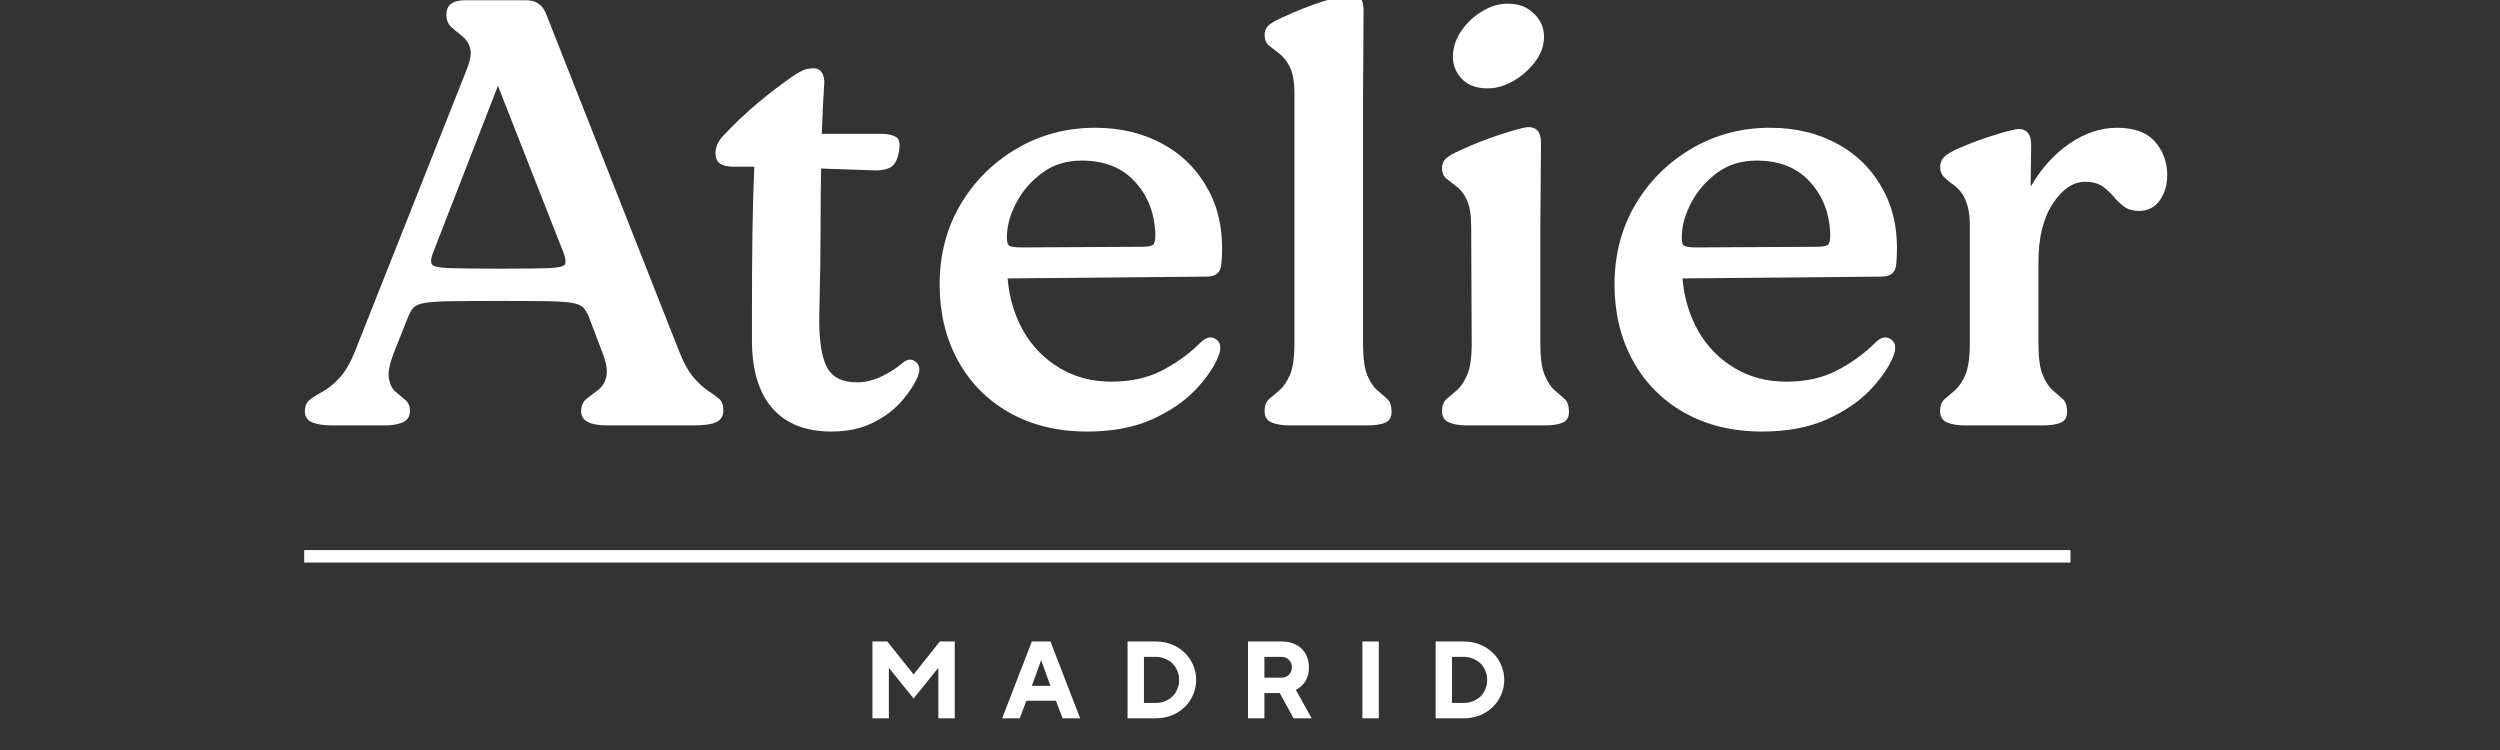
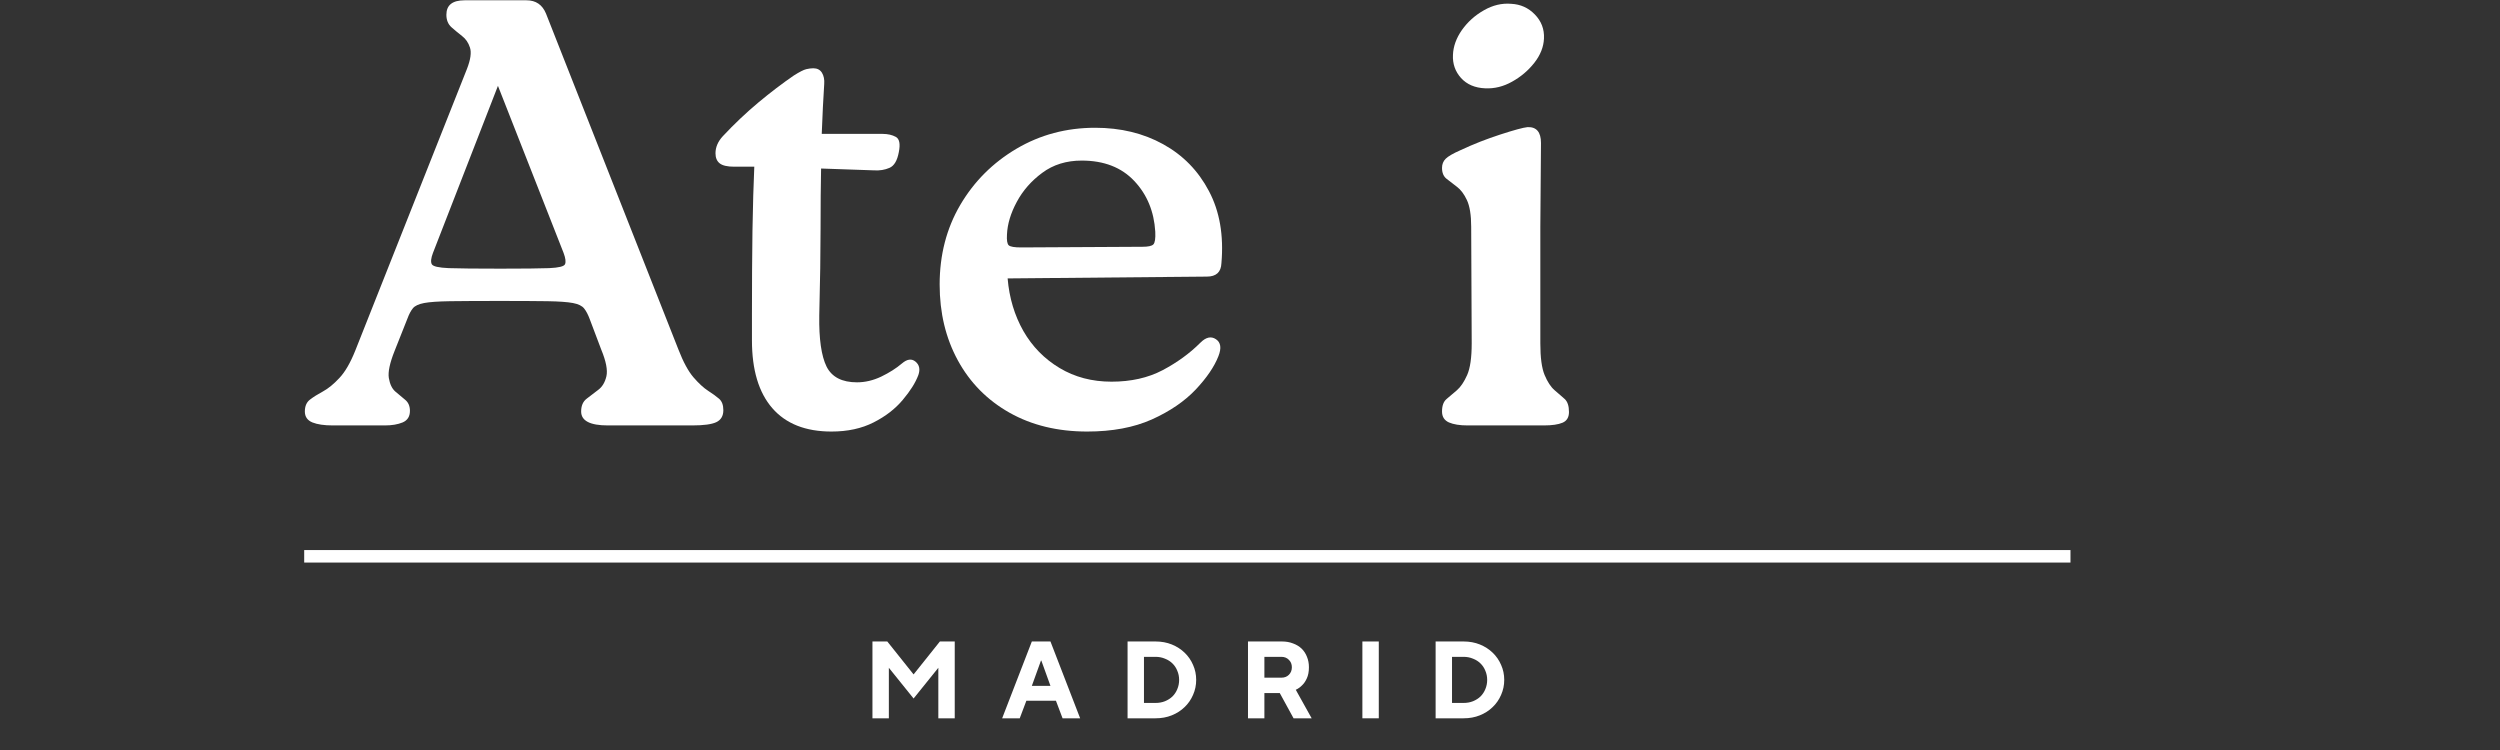
<svg xmlns="http://www.w3.org/2000/svg" width="400" zoomAndPan="magnify" viewBox="0 0 300 90" height="120" preserveAspectRatio="xMidYMid meet" version="1.0">
  <rect x="0" y="0" width="300" height="90" fill="#333333" stroke="none" />
  <defs>
    <g />
    <clipPath id="ce28ef9f81">
      <path d="M 0.48 0 L 51 0 L 51 52 L 0.48 52 Z M 0.48 0 " clip-rule="nonzero" />
    </clipPath>
    <clipPath id="c1408ece2b">
      <path d="M 115 0 L 131 0 L 131 52 L 115 52 Z M 115 0 " clip-rule="nonzero" />
    </clipPath>
    <clipPath id="32081ba6a4">
      <rect x="0" width="228" y="0" height="90" />
    </clipPath>
    <clipPath id="5d9df02631">
      <rect x="0" width="84" y="0" height="17" />
    </clipPath>
  </defs>
  <g transform="matrix(1, 0, 0, 1, 36, -0)">
    <g clip-path="url(#32081ba6a4)">
      <g clip-path="url(#ce28ef9f81)">
        <g fill="#ffffff" fill-opacity="1">
          <g transform="translate(0.504, 51.051)">
            <g>
              <path d="M 12.391 -12.828 L 10.859 -8.969 C 10.273 -7.508 10.039 -6.414 10.156 -5.688 C 10.281 -4.957 10.535 -4.422 10.922 -4.078 C 11.316 -3.742 11.707 -3.414 12.094 -3.094 C 12.488 -2.781 12.688 -2.332 12.688 -1.75 C 12.688 -1.07 12.395 -0.609 11.812 -0.359 C 11.227 -0.117 10.52 0 9.688 0 L 3.422 0 C 2.398 0 1.586 -0.117 0.984 -0.359 C 0.379 -0.609 0.078 -1.047 0.078 -1.672 C 0.078 -2.305 0.281 -2.781 0.688 -3.094 C 1.102 -3.414 1.625 -3.742 2.25 -4.078 C 2.883 -4.422 3.539 -4.957 4.219 -5.688 C 4.906 -6.414 5.539 -7.508 6.125 -8.969 L 19.531 -42.781 C 19.969 -43.906 20.086 -44.758 19.891 -45.344 C 19.703 -45.926 19.391 -46.383 18.953 -46.719 C 18.516 -47.062 18.086 -47.414 17.672 -47.781 C 17.266 -48.145 17.062 -48.645 17.062 -49.281 C 17.062 -50.438 17.789 -51.016 19.25 -51.016 L 26.672 -51.016 C 27.797 -51.016 28.578 -50.484 29.016 -49.422 L 44.906 -9.109 C 45.488 -7.609 46.094 -6.492 46.719 -5.766 C 47.352 -5.035 47.938 -4.5 48.469 -4.156 C 49.008 -3.812 49.445 -3.492 49.781 -3.203 C 50.125 -2.91 50.297 -2.453 50.297 -1.828 C 50.297 -1.141 50.016 -0.66 49.453 -0.391 C 48.898 -0.129 47.941 0 46.578 0 L 36.438 0 C 34.301 0 33.234 -0.555 33.234 -1.672 C 33.234 -2.359 33.453 -2.867 33.891 -3.203 C 34.328 -3.547 34.789 -3.898 35.281 -4.266 C 35.77 -4.629 36.098 -5.176 36.266 -5.906 C 36.43 -6.633 36.223 -7.703 35.641 -9.109 L 34.266 -12.75 C 34.066 -13.289 33.844 -13.719 33.594 -14.031 C 33.352 -14.344 32.906 -14.562 32.25 -14.688 C 31.594 -14.812 30.582 -14.883 29.219 -14.906 C 27.863 -14.926 25.945 -14.938 23.469 -14.938 C 20.895 -14.938 18.898 -14.926 17.484 -14.906 C 16.078 -14.883 15.047 -14.812 14.391 -14.688 C 13.734 -14.562 13.285 -14.352 13.047 -14.062 C 12.805 -13.77 12.586 -13.359 12.391 -12.828 Z M 23.547 -18.812 C 26.316 -18.812 28.27 -18.832 29.406 -18.875 C 30.551 -18.926 31.18 -19.082 31.297 -19.344 C 31.422 -19.613 31.363 -20.066 31.125 -20.703 L 23.25 -40.75 L 15.453 -20.703 C 15.211 -20.066 15.164 -19.613 15.312 -19.344 C 15.457 -19.082 16.133 -18.926 17.344 -18.875 C 18.562 -18.832 20.629 -18.812 23.547 -18.812 Z M 23.547 -18.812 " />
            </g>
          </g>
        </g>
      </g>
      <g fill="#ffffff" fill-opacity="1">
        <g transform="translate(48.687, 51.051)">
          <g>
            <path d="M 23.547 -7.438 C 24.172 -7.969 24.711 -8.039 25.172 -7.656 C 25.641 -7.27 25.754 -6.734 25.516 -6.047 C 25.172 -5.129 24.547 -4.133 23.641 -3.062 C 22.742 -1.988 21.578 -1.086 20.141 -0.359 C 18.711 0.367 17.031 0.734 15.094 0.734 C 11.977 0.734 9.609 -0.203 7.984 -2.078 C 6.359 -3.953 5.547 -6.66 5.547 -10.203 L 5.547 -13.188 C 5.547 -16.938 5.566 -20.328 5.609 -23.359 C 5.66 -26.398 5.734 -28.961 5.828 -31.047 L 3.422 -31.047 C 2.598 -31.047 2.016 -31.18 1.672 -31.453 C 1.336 -31.723 1.172 -32.125 1.172 -32.656 C 1.172 -33.383 1.461 -34.066 2.047 -34.703 C 3.398 -36.148 4.816 -37.492 6.297 -38.734 C 7.785 -39.973 9.207 -41.055 10.562 -41.984 C 11.25 -42.422 11.75 -42.676 12.062 -42.75 C 12.375 -42.82 12.656 -42.859 12.906 -42.859 C 13.383 -42.859 13.734 -42.676 13.953 -42.312 C 14.172 -41.945 14.258 -41.5 14.219 -40.969 C 14.164 -40.094 14.113 -39.18 14.062 -38.234 C 14.02 -37.285 13.973 -36.203 13.922 -34.984 L 21.219 -34.984 C 21.844 -34.984 22.375 -34.863 22.812 -34.625 C 23.25 -34.383 23.367 -33.773 23.172 -32.797 C 22.984 -31.773 22.609 -31.145 22.047 -30.906 C 21.492 -30.664 20.875 -30.566 20.188 -30.609 L 13.844 -30.828 C 13.801 -28.836 13.781 -26.422 13.781 -23.578 C 13.781 -20.734 13.727 -17.27 13.625 -13.188 C 13.582 -10.375 13.875 -8.332 14.5 -7.062 C 15.133 -5.801 16.352 -5.172 18.156 -5.172 C 19.125 -5.172 20.094 -5.398 21.062 -5.859 C 22.031 -6.328 22.859 -6.852 23.547 -7.438 Z M 23.547 -7.438 " />
          </g>
        </g>
      </g>
      <g fill="#ffffff" fill-opacity="1">
        <g transform="translate(74.274, 51.051)">
          <g>
            <path d="M 36.297 -19.469 C 36.254 -18.395 35.672 -17.859 34.547 -17.859 L 10.641 -17.641 C 10.836 -15.305 11.469 -13.203 12.531 -11.328 C 13.602 -9.461 15.051 -7.984 16.875 -6.891 C 18.695 -5.797 20.773 -5.25 23.109 -5.25 C 25.441 -5.25 27.484 -5.707 29.234 -6.625 C 30.984 -7.551 32.488 -8.645 33.75 -9.906 C 34.426 -10.594 35.055 -10.738 35.641 -10.344 C 36.223 -9.957 36.32 -9.281 35.938 -8.312 C 35.445 -7.051 34.535 -5.711 33.203 -4.297 C 31.867 -2.891 30.117 -1.695 27.953 -0.719 C 25.785 0.25 23.195 0.734 20.188 0.734 C 16.645 0.734 13.535 -0.02 10.859 -1.531 C 8.191 -3.039 6.129 -5.129 4.672 -7.797 C 3.211 -10.473 2.484 -13.508 2.484 -16.906 C 2.484 -20.457 3.305 -23.641 4.953 -26.453 C 6.609 -29.273 8.859 -31.523 11.703 -33.203 C 14.547 -34.879 17.691 -35.719 21.141 -35.719 C 24.203 -35.719 26.922 -35.062 29.297 -33.75 C 31.68 -32.438 33.516 -30.562 34.797 -28.125 C 36.086 -25.695 36.586 -22.812 36.297 -19.469 Z M 12.25 -21.359 L 26.828 -21.438 C 27.504 -21.438 27.938 -21.531 28.125 -21.719 C 28.32 -21.914 28.398 -22.426 28.359 -23.25 C 28.211 -25.676 27.375 -27.703 25.844 -29.328 C 24.312 -30.961 22.207 -31.781 19.531 -31.781 C 17.688 -31.781 16.109 -31.289 14.797 -30.312 C 13.484 -29.344 12.461 -28.176 11.734 -26.812 C 11.004 -25.457 10.613 -24.148 10.562 -22.891 C 10.52 -22.203 10.594 -21.773 10.781 -21.609 C 10.977 -21.441 11.469 -21.359 12.25 -21.359 Z M 12.25 -21.359 " />
          </g>
        </g>
      </g>
      <g clip-path="url(#c1408ece2b)">
        <g fill="#ffffff" fill-opacity="1">
          <g transform="translate(112.69, 51.051)">
            <g>
-               <path d="M 6.641 -9.844 L 6.641 -39.797 C 6.641 -41.203 6.457 -42.27 6.094 -43 C 5.727 -43.727 5.312 -44.266 4.844 -44.609 C 4.383 -44.953 3.973 -45.27 3.609 -45.562 C 3.242 -45.852 3.062 -46.289 3.062 -46.875 C 3.062 -47.312 3.207 -47.676 3.5 -47.969 C 3.789 -48.258 4.375 -48.598 5.25 -48.984 C 6.801 -49.711 8.398 -50.344 10.047 -50.875 C 11.703 -51.406 12.801 -51.695 13.344 -51.75 C 14.406 -51.801 14.938 -51.172 14.938 -49.859 L 14.875 -39.797 L 14.875 -9.844 C 14.875 -8.133 15.039 -6.867 15.375 -6.047 C 15.719 -5.223 16.117 -4.613 16.578 -4.219 C 17.047 -3.832 17.445 -3.484 17.781 -3.172 C 18.125 -2.859 18.297 -2.336 18.297 -1.609 C 18.297 -0.973 18.039 -0.547 17.531 -0.328 C 17.02 -0.109 16.281 0 15.312 0 L 6.125 0 C 5.195 0 4.453 -0.117 3.891 -0.359 C 3.336 -0.609 3.062 -1.047 3.062 -1.672 C 3.062 -2.359 3.242 -2.859 3.609 -3.172 C 3.973 -3.484 4.383 -3.832 4.844 -4.219 C 5.312 -4.613 5.727 -5.223 6.094 -6.047 C 6.457 -6.867 6.641 -8.133 6.641 -9.844 Z M 6.641 -9.844 " />
-             </g>
+               </g>
          </g>
        </g>
      </g>
      <g fill="#ffffff" fill-opacity="1">
        <g transform="translate(133.902, 51.051)">
          <g>
            <path d="M 8.312 -40.453 C 7.094 -40.504 6.129 -40.914 5.422 -41.688 C 4.723 -42.469 4.398 -43.395 4.453 -44.469 C 4.492 -45.488 4.852 -46.484 5.531 -47.453 C 6.219 -48.422 7.094 -49.207 8.156 -49.812 C 9.227 -50.426 10.32 -50.688 11.438 -50.594 C 12.562 -50.539 13.508 -50.113 14.281 -49.312 C 15.062 -48.508 15.426 -47.551 15.375 -46.438 C 15.332 -45.414 14.945 -44.441 14.219 -43.516 C 13.488 -42.586 12.598 -41.832 11.547 -41.25 C 10.504 -40.664 9.426 -40.398 8.312 -40.453 Z M 6.703 -9.844 L 6.641 -23.828 C 6.641 -25.242 6.469 -26.316 6.125 -27.047 C 5.781 -27.773 5.379 -28.305 4.922 -28.641 C 4.461 -28.984 4.051 -29.301 3.688 -29.594 C 3.32 -29.883 3.141 -30.32 3.141 -30.906 C 3.141 -31.344 3.285 -31.707 3.578 -32 C 3.867 -32.289 4.453 -32.629 5.328 -33.016 C 6.879 -33.742 8.477 -34.375 10.125 -34.906 C 11.781 -35.445 12.875 -35.742 13.406 -35.797 C 14.477 -35.836 15.016 -35.203 15.016 -33.891 L 14.938 -23.828 L 14.938 -9.844 C 14.938 -8.133 15.109 -6.867 15.453 -6.047 C 15.797 -5.223 16.195 -4.613 16.656 -4.219 C 17.113 -3.832 17.516 -3.484 17.859 -3.172 C 18.203 -2.859 18.375 -2.336 18.375 -1.609 C 18.375 -0.973 18.117 -0.547 17.609 -0.328 C 17.098 -0.109 16.352 0 15.375 0 L 6.203 0 C 5.273 0 4.531 -0.117 3.969 -0.359 C 3.414 -0.609 3.141 -1.047 3.141 -1.672 C 3.141 -2.359 3.32 -2.859 3.688 -3.172 C 4.051 -3.484 4.461 -3.832 4.922 -4.219 C 5.379 -4.613 5.789 -5.223 6.156 -6.047 C 6.52 -6.867 6.703 -8.133 6.703 -9.844 Z M 6.703 -9.844 " />
          </g>
        </g>
      </g>
      <g fill="#ffffff" fill-opacity="1">
        <g transform="translate(155.26, 51.051)">
          <g>
-             <path d="M 36.297 -19.469 C 36.254 -18.395 35.672 -17.859 34.547 -17.859 L 10.641 -17.641 C 10.836 -15.305 11.469 -13.203 12.531 -11.328 C 13.602 -9.461 15.051 -7.984 16.875 -6.891 C 18.695 -5.797 20.773 -5.25 23.109 -5.25 C 25.441 -5.25 27.484 -5.707 29.234 -6.625 C 30.984 -7.551 32.488 -8.645 33.75 -9.906 C 34.426 -10.594 35.055 -10.738 35.641 -10.344 C 36.223 -9.957 36.32 -9.281 35.938 -8.312 C 35.445 -7.051 34.535 -5.711 33.203 -4.297 C 31.867 -2.891 30.117 -1.695 27.953 -0.719 C 25.785 0.25 23.195 0.734 20.188 0.734 C 16.645 0.734 13.535 -0.02 10.859 -1.531 C 8.191 -3.039 6.129 -5.129 4.672 -7.797 C 3.211 -10.473 2.484 -13.508 2.484 -16.906 C 2.484 -20.457 3.305 -23.641 4.953 -26.453 C 6.609 -29.273 8.859 -31.523 11.703 -33.203 C 14.547 -34.879 17.691 -35.719 21.141 -35.719 C 24.203 -35.719 26.922 -35.062 29.297 -33.75 C 31.68 -32.438 33.516 -30.562 34.797 -28.125 C 36.086 -25.695 36.586 -22.812 36.297 -19.469 Z M 12.25 -21.359 L 26.828 -21.438 C 27.504 -21.438 27.938 -21.531 28.125 -21.719 C 28.32 -21.914 28.398 -22.426 28.359 -23.25 C 28.211 -25.676 27.375 -27.703 25.844 -29.328 C 24.312 -30.961 22.207 -31.781 19.531 -31.781 C 17.688 -31.781 16.109 -31.289 14.797 -30.312 C 13.484 -29.344 12.461 -28.176 11.734 -26.812 C 11.004 -25.457 10.613 -24.148 10.562 -22.891 C 10.52 -22.203 10.594 -21.773 10.781 -21.609 C 10.977 -21.441 11.469 -21.359 12.25 -21.359 Z M 12.25 -21.359 " />
-           </g>
+             </g>
        </g>
      </g>
      <g fill="#ffffff" fill-opacity="1">
        <g transform="translate(193.676, 51.051)">
          <g>
-             <path d="M 24.344 -35.719 C 26.438 -35.719 27.969 -35.156 28.938 -34.031 C 29.906 -32.914 30.391 -31.582 30.391 -30.031 C 30.391 -28.863 30.098 -27.863 29.516 -27.031 C 28.93 -26.207 28.129 -25.773 27.109 -25.734 C 26.336 -25.734 25.719 -25.898 25.25 -26.234 C 24.789 -26.578 24.363 -26.977 23.969 -27.438 C 23.582 -27.906 23.133 -28.32 22.625 -28.688 C 22.113 -29.051 21.426 -29.234 20.562 -29.234 C 19.102 -29.234 17.801 -28.359 16.656 -26.609 C 15.508 -24.859 14.938 -22.523 14.938 -19.609 L 14.938 -9.844 C 14.938 -8.133 15.109 -6.867 15.453 -6.047 C 15.797 -5.223 16.195 -4.613 16.656 -4.219 C 17.113 -3.832 17.516 -3.484 17.859 -3.172 C 18.203 -2.859 18.375 -2.336 18.375 -1.609 C 18.375 -0.973 18.117 -0.547 17.609 -0.328 C 17.098 -0.109 16.352 0 15.375 0 L 6.203 0 C 5.273 0 4.531 -0.117 3.969 -0.359 C 3.414 -0.609 3.141 -1.047 3.141 -1.672 C 3.141 -2.359 3.32 -2.859 3.688 -3.172 C 4.051 -3.484 4.461 -3.832 4.922 -4.219 C 5.379 -4.613 5.789 -5.223 6.156 -6.047 C 6.52 -6.867 6.703 -8.133 6.703 -9.844 L 6.703 -24.125 C 6.703 -25.238 6.531 -26.207 6.188 -27.031 C 5.852 -27.863 5.273 -28.547 4.453 -29.078 C 4.109 -29.328 3.801 -29.598 3.531 -29.891 C 3.27 -30.18 3.141 -30.547 3.141 -30.984 C 3.141 -31.461 3.285 -31.859 3.578 -32.172 C 3.867 -32.492 4.453 -32.848 5.328 -33.234 C 6.629 -33.816 8.02 -34.336 9.5 -34.797 C 10.988 -35.266 12 -35.523 12.531 -35.578 C 13.551 -35.578 14.062 -34.941 14.062 -33.672 L 14 -28.641 C 15.258 -30.828 16.812 -32.551 18.656 -33.812 C 20.508 -35.082 22.406 -35.719 24.344 -35.719 Z M 24.344 -35.719 " />
-           </g>
+             </g>
        </g>
      </g>
    </g>
  </g>
  <g transform="matrix(1, 0, 0, 1, 103, 73)">
    <g clip-path="url(#5d9df02631)">
      <g fill="#ffffff" fill-opacity="1">
        <g transform="translate(0.506, 13.196)">
          <g>
            <path d="M 1.188 -9.219 L 2.969 -9.219 L 6.125 -5.266 L 9.281 -9.219 L 11.062 -9.219 L 11.062 0 L 9.094 0 L 9.094 -6.062 L 6.125 -2.375 L 3.156 -6.062 L 3.156 0 L 1.188 0 Z M 1.188 -9.219 " />
          </g>
        </g>
      </g>
      <g fill="#ffffff" fill-opacity="1">
        <g transform="translate(17.196, 13.196)">
          <g>
            <path d="M 3.625 -9.219 L 5.859 -9.219 L 9.422 0 L 7.312 0 L 6.516 -2.109 L 2.969 -2.109 L 2.172 0 L 0.062 0 Z M 5.859 -3.891 L 4.766 -6.922 L 4.719 -6.922 L 3.625 -3.891 Z M 5.859 -3.891 " />
          </g>
        </g>
      </g>
      <g fill="#ffffff" fill-opacity="1">
        <g transform="translate(31.12, 13.196)">
          <g>
            <path d="M 1.188 -9.219 L 4.547 -9.219 C 5.254 -9.219 5.906 -9.098 6.5 -8.859 C 7.094 -8.617 7.602 -8.289 8.031 -7.875 C 8.469 -7.457 8.805 -6.969 9.047 -6.406 C 9.297 -5.852 9.422 -5.254 9.422 -4.609 C 9.422 -3.973 9.297 -3.375 9.047 -2.812 C 8.805 -2.25 8.469 -1.758 8.031 -1.344 C 7.602 -0.926 7.094 -0.598 6.5 -0.359 C 5.906 -0.117 5.254 0 4.547 0 L 1.188 0 Z M 4.547 -1.844 C 4.953 -1.844 5.328 -1.91 5.672 -2.047 C 6.023 -2.191 6.328 -2.383 6.578 -2.625 C 6.828 -2.875 7.02 -3.164 7.156 -3.5 C 7.301 -3.844 7.375 -4.211 7.375 -4.609 C 7.375 -5.004 7.301 -5.367 7.156 -5.703 C 7.02 -6.047 6.828 -6.336 6.578 -6.578 C 6.328 -6.828 6.023 -7.02 5.672 -7.156 C 5.328 -7.301 4.953 -7.375 4.547 -7.375 L 3.156 -7.375 L 3.156 -1.844 Z M 4.547 -1.844 " />
          </g>
        </g>
      </g>
      <g fill="#ffffff" fill-opacity="1">
        <g transform="translate(45.571, 13.196)">
          <g>
            <path d="M 1.188 -9.219 L 5.266 -9.219 C 5.754 -9.219 6.195 -9.141 6.594 -8.984 C 7 -8.836 7.344 -8.629 7.625 -8.359 C 7.906 -8.086 8.117 -7.758 8.266 -7.375 C 8.422 -7 8.5 -6.582 8.5 -6.125 C 8.5 -5.594 8.414 -5.148 8.25 -4.797 C 8.094 -4.453 7.91 -4.18 7.703 -3.984 C 7.473 -3.742 7.211 -3.555 6.922 -3.422 L 8.828 0 L 6.656 0 L 5 -3.031 L 3.156 -3.031 L 3.156 0 L 1.188 0 Z M 5.203 -4.875 C 5.566 -4.875 5.863 -4.988 6.094 -5.219 C 6.332 -5.457 6.453 -5.758 6.453 -6.125 C 6.453 -6.488 6.332 -6.785 6.094 -7.016 C 5.863 -7.254 5.566 -7.375 5.203 -7.375 L 3.156 -7.375 L 3.156 -4.875 Z M 5.203 -4.875 " />
          </g>
        </g>
      </g>
      <g fill="#ffffff" fill-opacity="1">
        <g transform="translate(59.298, 13.196)">
          <g>
            <path d="M 1.188 -9.219 L 3.156 -9.219 L 3.156 0 L 1.188 0 Z M 1.188 -9.219 " />
          </g>
        </g>
      </g>
      <g fill="#ffffff" fill-opacity="1">
        <g transform="translate(68.086, 13.196)">
          <g>
            <path d="M 1.188 -9.219 L 4.547 -9.219 C 5.254 -9.219 5.906 -9.098 6.5 -8.859 C 7.094 -8.617 7.602 -8.289 8.031 -7.875 C 8.469 -7.457 8.805 -6.969 9.047 -6.406 C 9.297 -5.852 9.422 -5.254 9.422 -4.609 C 9.422 -3.973 9.297 -3.375 9.047 -2.812 C 8.805 -2.25 8.469 -1.758 8.031 -1.344 C 7.602 -0.926 7.094 -0.598 6.5 -0.359 C 5.906 -0.117 5.254 0 4.547 0 L 1.188 0 Z M 4.547 -1.844 C 4.953 -1.844 5.328 -1.91 5.672 -2.047 C 6.023 -2.191 6.328 -2.383 6.578 -2.625 C 6.828 -2.875 7.02 -3.164 7.156 -3.5 C 7.301 -3.844 7.375 -4.211 7.375 -4.609 C 7.375 -5.004 7.301 -5.367 7.156 -5.703 C 7.02 -6.047 6.828 -6.336 6.578 -6.578 C 6.328 -6.828 6.023 -7.02 5.672 -7.156 C 5.328 -7.301 4.953 -7.375 4.547 -7.375 L 3.156 -7.375 L 3.156 -1.844 Z M 4.547 -1.844 " />
          </g>
        </g>
      </g>
    </g>
  </g>
  <path stroke-linecap="butt" transform="matrix(0.75, -0, 0, 0.75, 36.504, 66.009)" fill="none" stroke-linejoin="miter" d="M 0 0.998 L 282.605 0.998 " stroke="#ffffff" stroke-width="2" stroke-opacity="1" stroke-miterlimit="4" />
</svg>